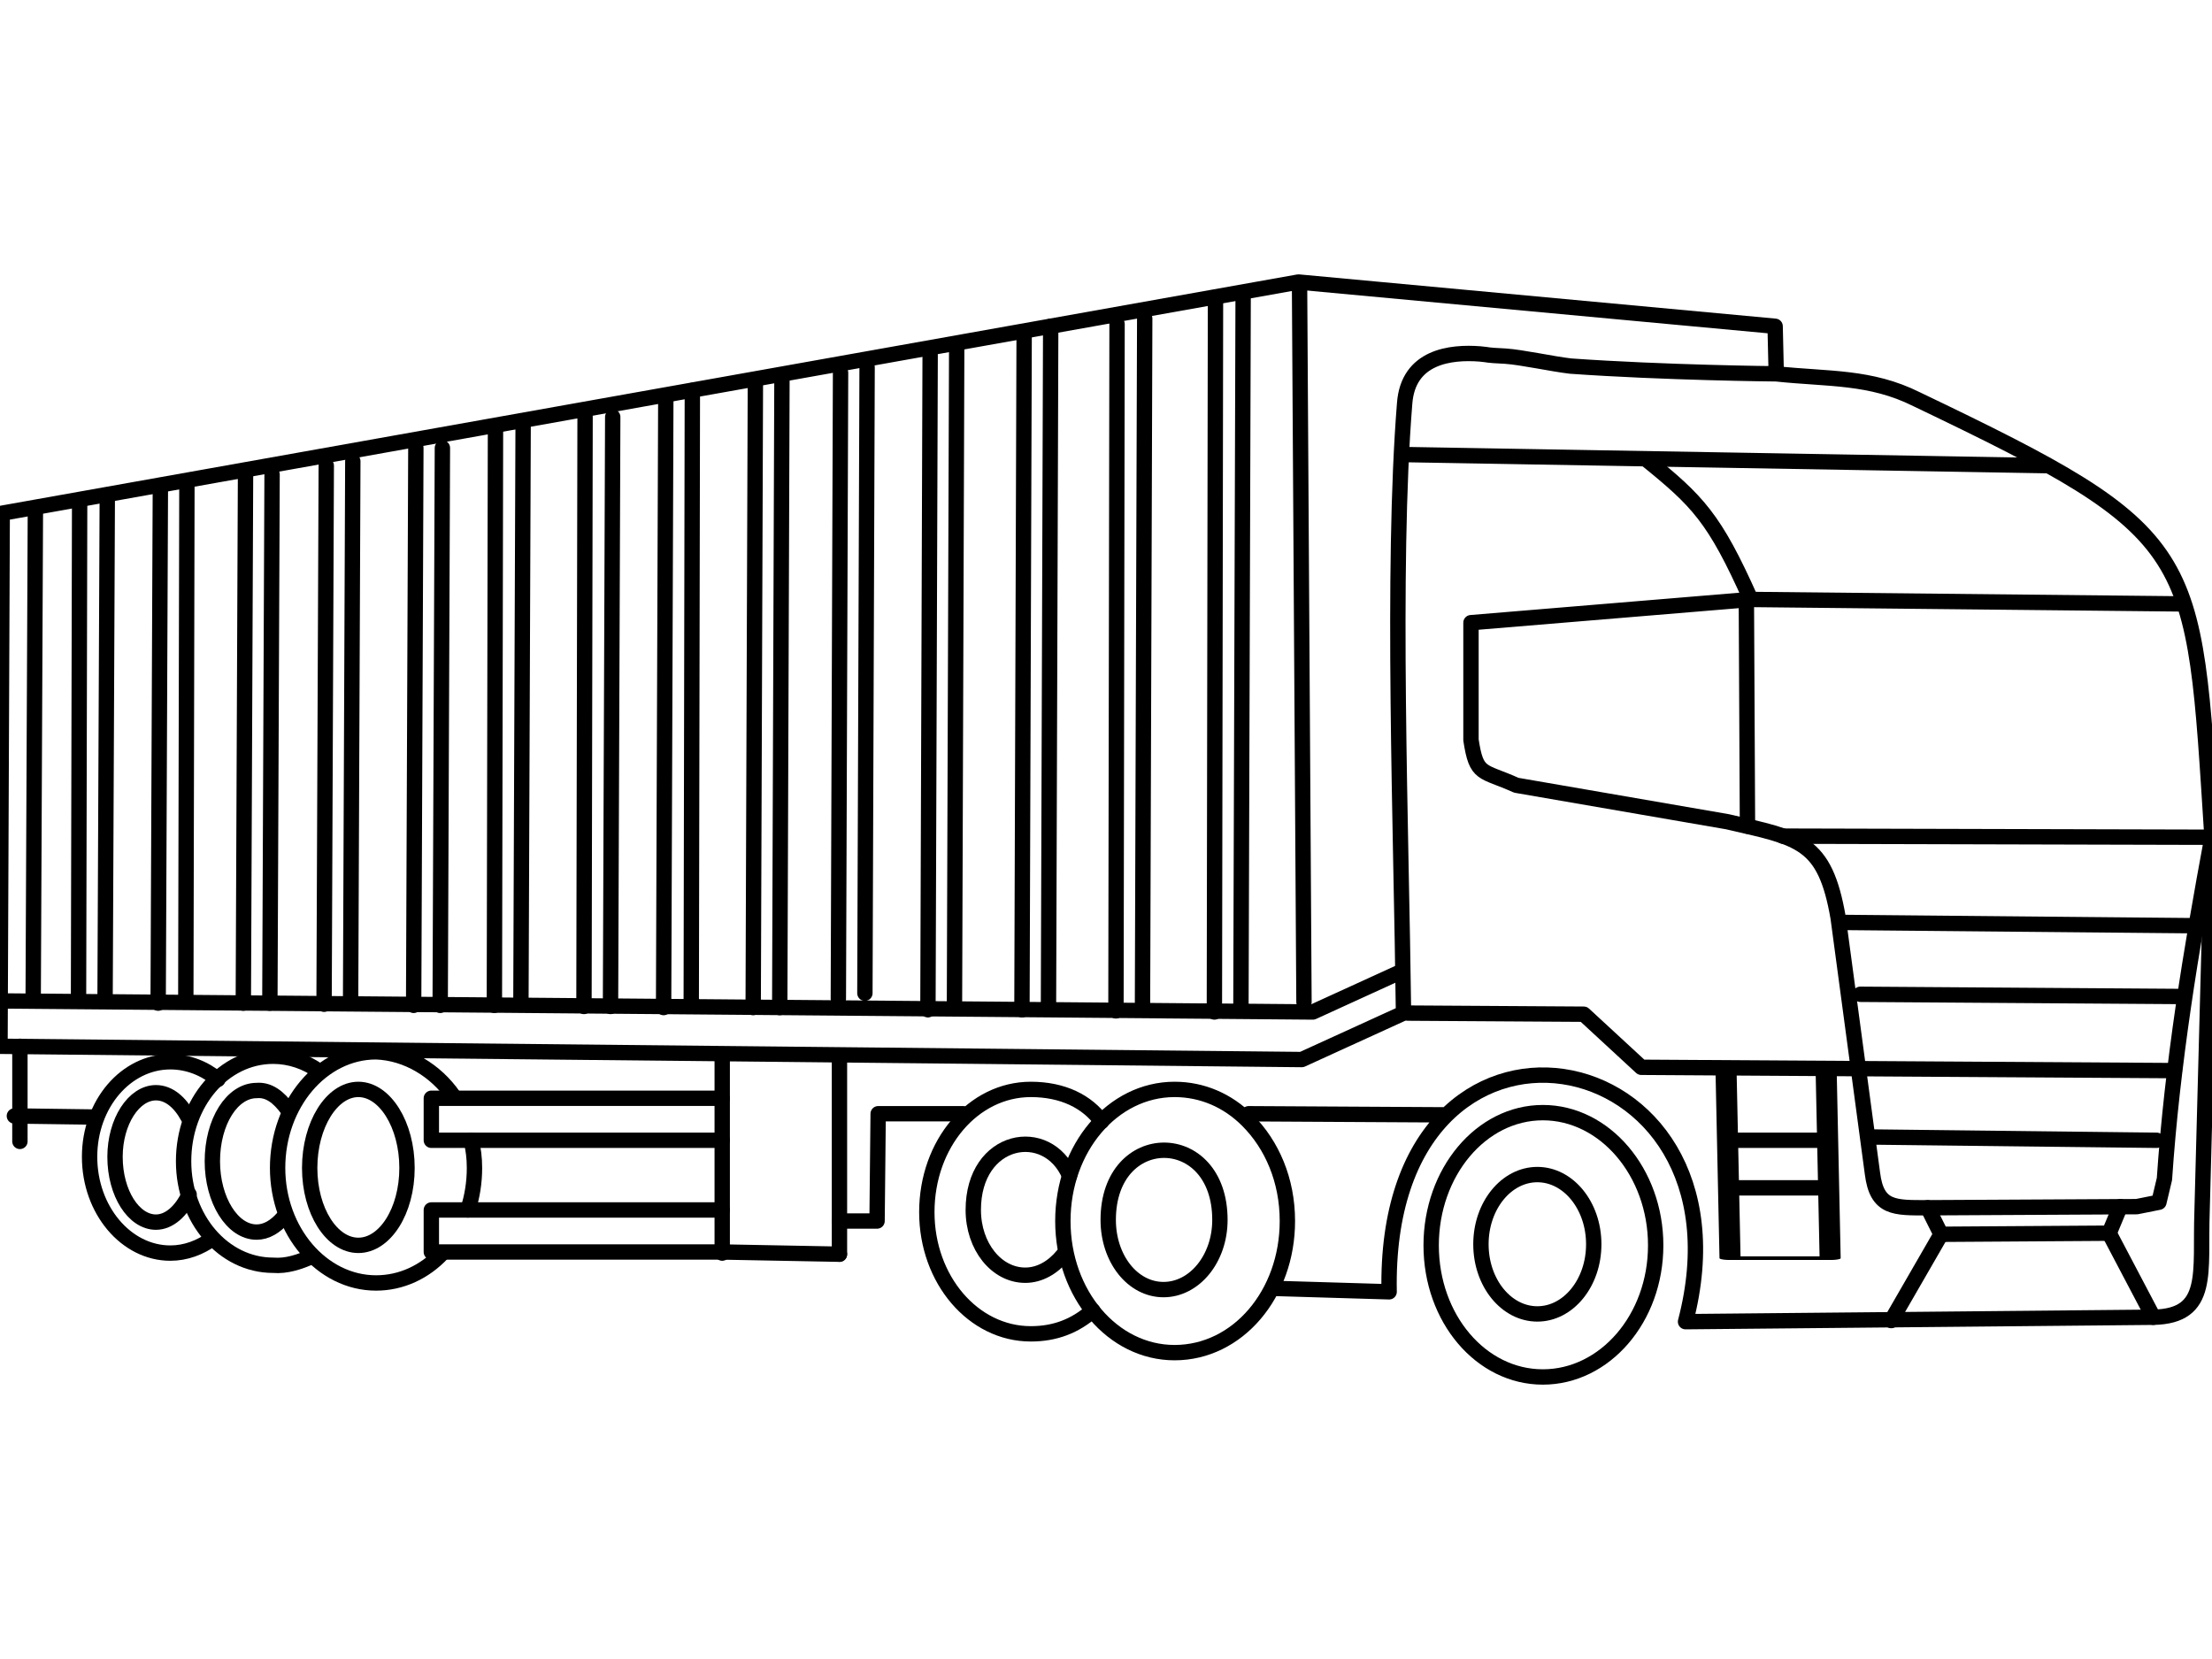
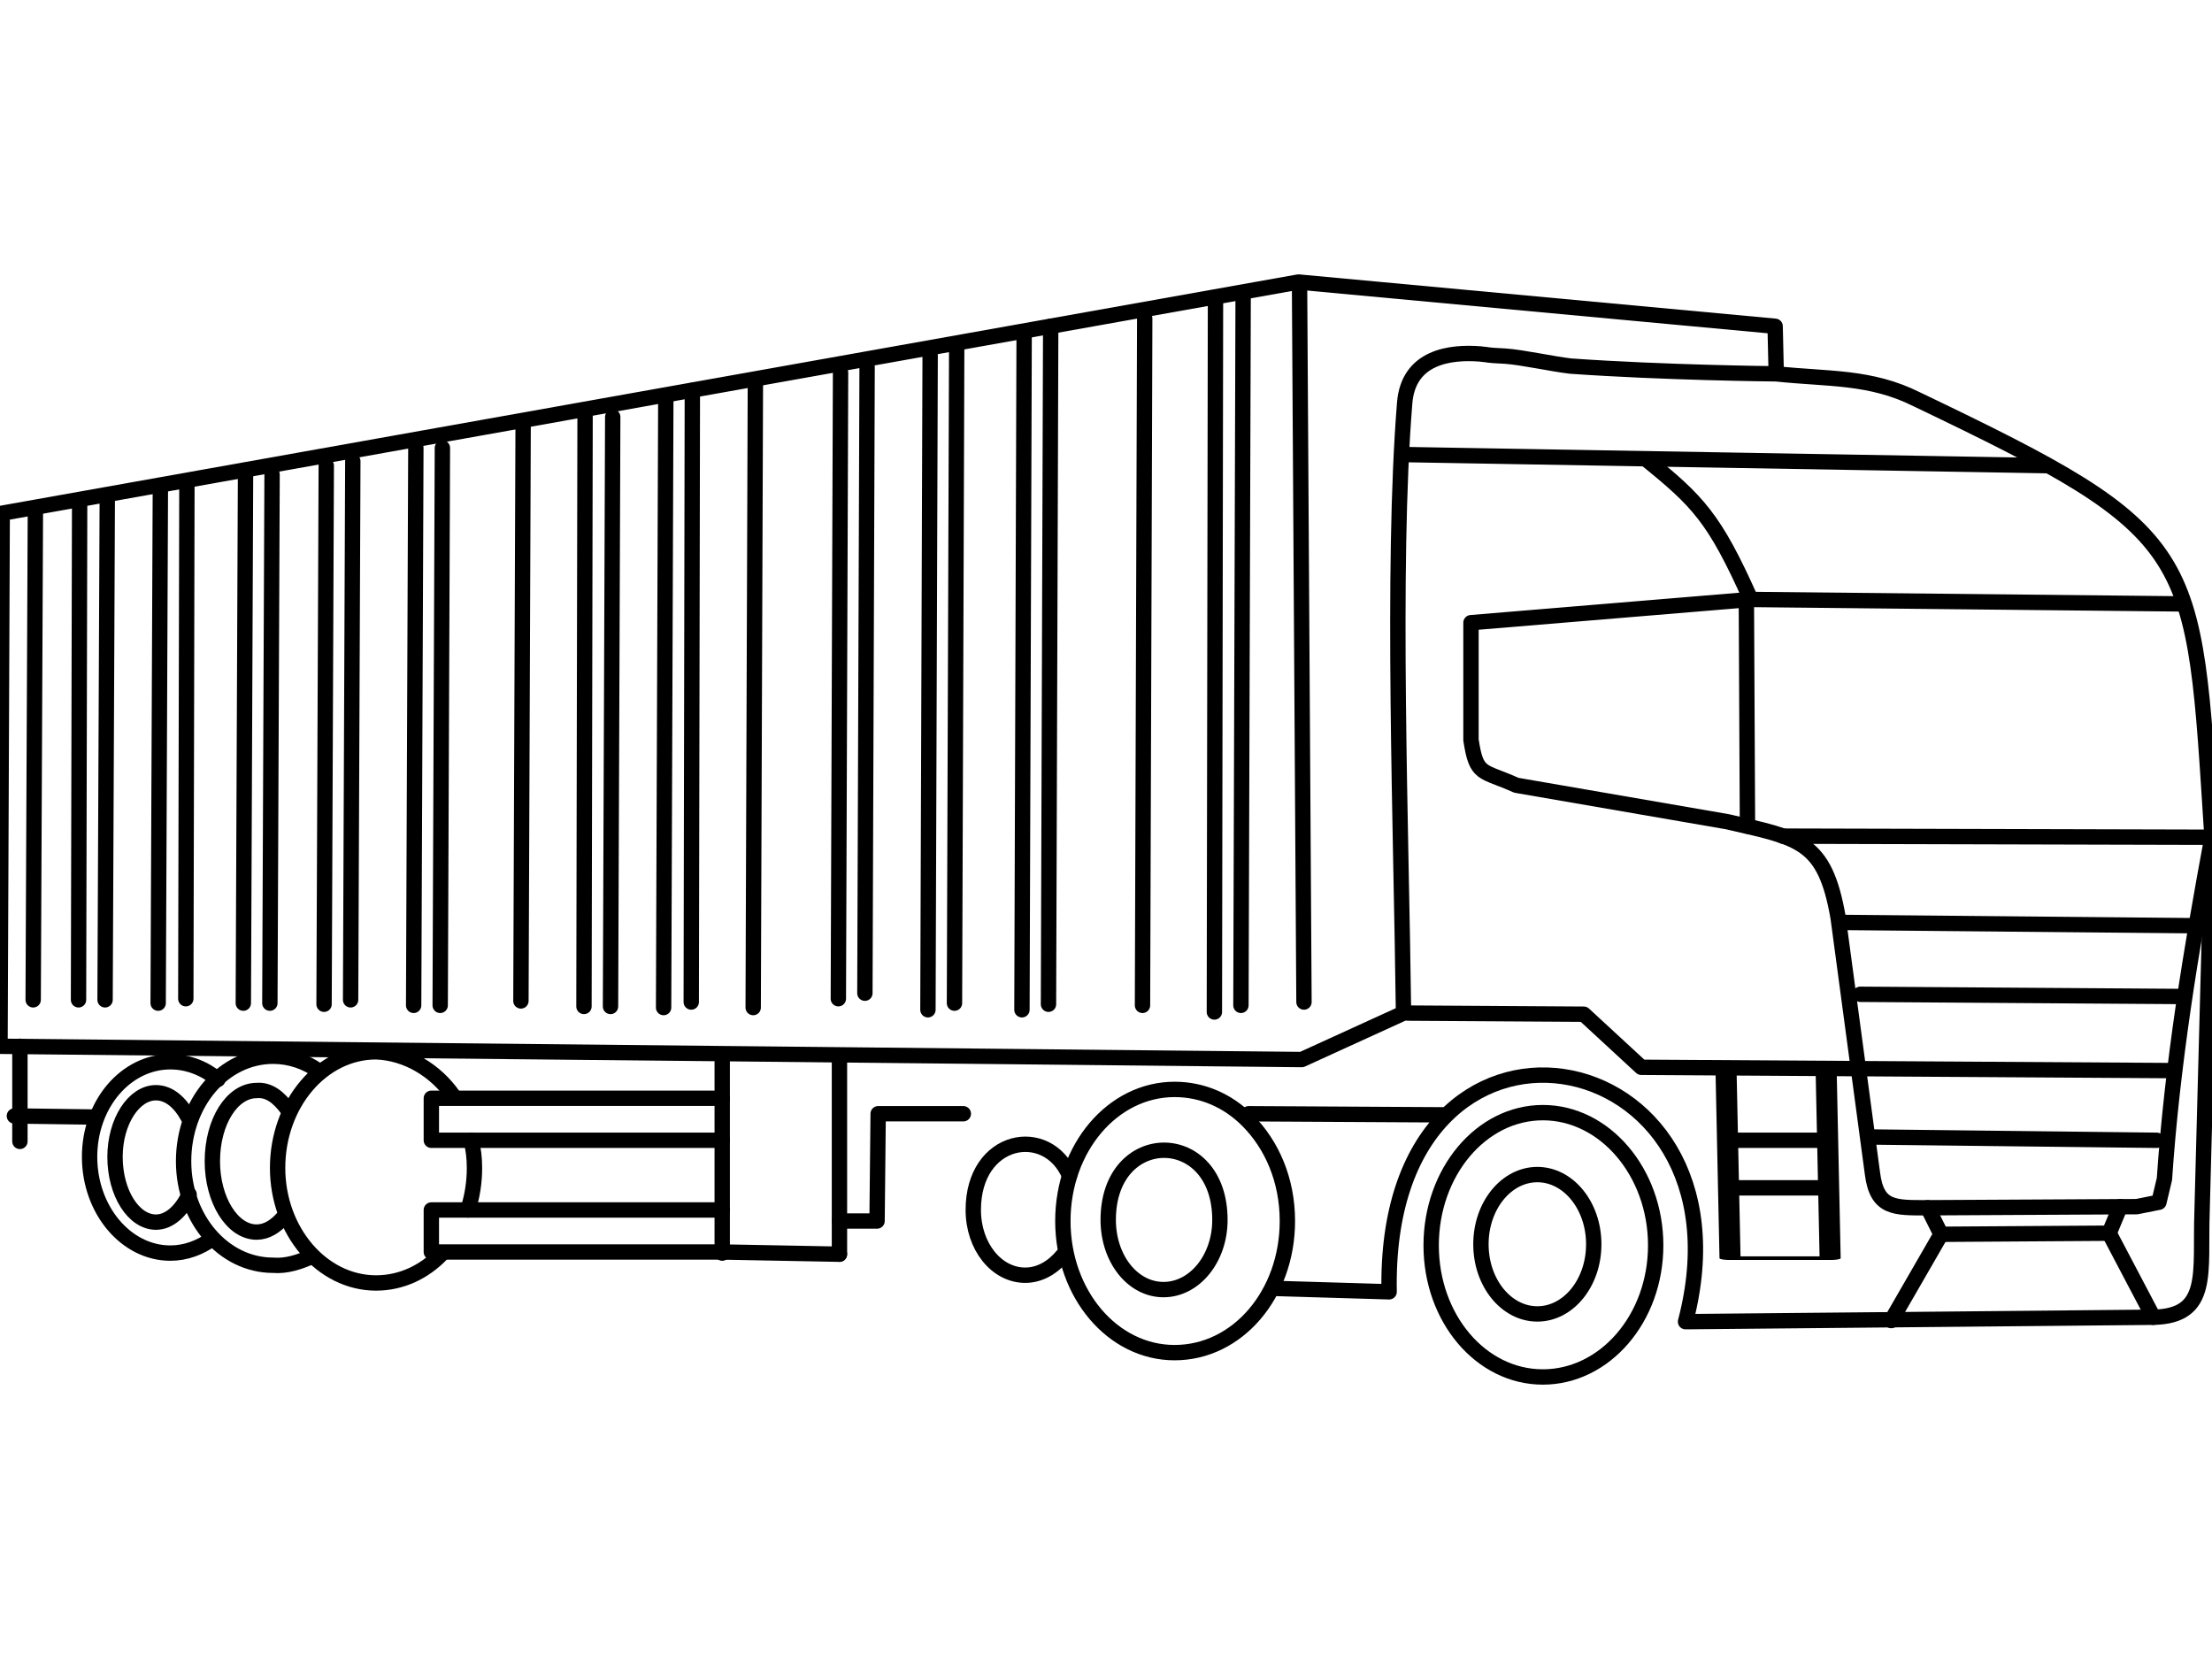
<svg xmlns="http://www.w3.org/2000/svg" xml:space="preserve" width="2in" height="1.5in" version="1.1" style="shape-rendering:geometricPrecision; text-rendering:geometricPrecision; image-rendering:optimizeQuality; fill-rule:evenodd; clip-rule:evenodd" viewBox="0 0 2000 1500">
  <defs>
    <style type="text/css">
   
    .str1 {stroke:black;stroke-width:13.886;stroke-linecap:round;stroke-linejoin:round}
    .str2 {stroke:black;stroke-width:13.886;stroke-linecap:round;stroke-linejoin:round}
    .str0 {stroke:black;stroke-width:13.886;stroke-linecap:round;stroke-linejoin:round}
    .fil1 {fill:none}
    .fil0 {fill:none;fill-rule:nonzero}
   
  </style>
  </defs>
  <g id="Layer_x0020_1">
    <path class="fil0 str0" d="M653 1132l106 2m0 -30l34 0 1 -97 77 0m258 0l179 1m-153 157l101 3c-6,-295 336,-233 268,27l423 -4c52,-1 42,-41 44,-95l9 -339c-17,-263 -10,-273 -267,-396 -42,-21 -80,-18 -127,-23l-1 -43 -431 -40 -1172 209 -2 482 1177 12 92 -42c-2,-166 -11,-402 1,-551 3,-43 42,-47 68,-45 11,1 3,1 23,2 15,1 42,7 59,9 85,6 184,7 186,7" />
    <path class="fil0 str1" d="M1294 1126c0,66 45,119 101,119 56,0 102,-53 102,-119 0,-66 -46,-120 -102,-120 -56,0 -101,54 -101,120z" />
    <path class="fil0 str1" d="M1339 1125c0,35 23,63 51,63 28,0 51,-28 51,-63 0,-35 -23,-63 -51,-63 -28,0 -51,28 -51,63z" />
    <path class="fil0 str1" d="M961 1104c0,66 45,119 101,119 57,0 102,-53 102,-119 0,-37 -14,-69 -36,-91 -18,-18 -41,-28 -66,-28 -56,0 -101,53 -101,119z" />
    <path class="fil0 str1" d="M1002 1103c0,35 22,63 50,63 28,0 51,-28 51,-63 0,-84 -101,-84 -101,0z" />
-     <path class="fil0 str1" d="M996 1014c-13,-18 -35,-29 -64,-29 -52,0 -94,49 -94,111 0,61 42,110 94,110 22,0 40,-7 56,-21" />
    <path class="fil0 str1" d="M410 991c-16,-23 -42,-39 -70,-40 -49,0 -89,47 -89,105 0,57 40,104 89,104 23,0 44,-10 60,-27m23 -39c4,-12 6,-25 6,-38 0,-9 -1,-17 -3,-25" />
-     <path class="fil0 str1" d="M280 1056c0,39 20,70 44,70 24,0 44,-31 44,-70 0,-39 -20,-71 -44,-71 -24,0 -44,32 -44,71z" />
+     <path class="fil0 str1" d="M280 1056z" />
    <path class="fil0 str1" d="M289 969c-12,-9 -27,-14 -42,-14 -45,0 -81,42 -81,95 0,52 36,94 81,94 12,1 24,-3 35,-8" />
    <path class="fil0 str1" d="M260 1003c-8,-11 -17,-18 -28,-17 -22,0 -40,28 -40,64 0,35 18,64 40,64 9,0 17,-5 24,-13" />
    <path class="fil0 str1" d="M197 976c-12,-10 -27,-16 -43,-16 -40,0 -73,38 -73,86 0,48 33,87 73,87 14,0 27,-5 38,-13" />
    <path class="fil0 str1" d="M170 1010c-7,-13 -17,-22 -29,-22 -20,0 -37,26 -37,58 0,33 17,59 37,59 12,0 23,-10 30,-25" />
    <line class="fil0 str0" x1="1270" y1="411" x2="1849" y2="421" />
    <path class="fil0 str0" d="M1970 546l-387 -4 -253 21 0 106c5,33 10,27 41,41l191 33c65,15 88,17 100,87l31 231c4,32 20,31 50,31l189 -1 20 -4 5 -21c7,-104 24,-207 43,-309" />
    <line class="fil0 str0" x1="1612" y1="756" x2="2000" y2="757" />
    <line class="fil0 str0" x1="1664" y1="834" x2="1986" y2="837" />
    <line class="fil0 str0" x1="1682" y1="899" x2="1974" y2="901" />
    <polyline class="fil0 str0" points="1273,916 1432,917 1484,965 1966,968 " />
    <line class="fil0 str0" x1="1690" y1="1028" x2="1950" y2="1031" />
    <polyline class="fil0 str0" points="1743,1092 1755,1116 1907,1115 1917,1091 " />
    <line class="fil0 str0" x1="1175" y1="259" x2="1179" y2="906" />
-     <polyline class="fil0 str0" points="0,905 1187,915 1268,878 " />
    <line class="fil0 str0" x1="1579" y1="544" x2="1580" y2="747" />
    <line class="fil0 str0" x1="1907" y1="1115" x2="1947" y2="1191" />
    <line class="fil0 str0" x1="1755" y1="1116" x2="1710" y2="1194" />
    <line class="fil0 str0" x1="32" y1="461" x2="30" y2="904" />
    <line class="fil0 str0" x1="72" y1="457" x2="71" y2="904" />
    <line class="fil0 str0" x1="97" y1="450" x2="95" y2="904" />
    <line class="fil0 str0" x1="145" y1="441" x2="143" y2="907" />
    <line class="fil0 str0" x1="169" y1="437" x2="168" y2="903" />
    <line class="fil0 str0" x1="222" y1="429" x2="220" y2="907" />
    <line class="fil0 str0" x1="246" y1="429" x2="244" y2="907" />
    <line class="fil0 str0" x1="295" y1="421" x2="293" y2="908" />
    <line class="fil0 str0" x1="319" y1="417" x2="317" y2="904" />
    <line class="fil0 str0" x1="376" y1="405" x2="374" y2="909" />
    <line class="fil0 str0" x1="400" y1="405" x2="398" y2="909" />
-     <line class="fil0 str0" x1="448" y1="387" x2="447" y2="909" />
    <line class="fil0 str0" x1="473" y1="382" x2="471" y2="905" />
    <line class="fil0 str0" x1="529" y1="377" x2="528" y2="910" />
    <line class="fil0 str0" x1="554" y1="377" x2="552" y2="910" />
    <line class="fil0 str0" x1="602" y1="358" x2="600" y2="911" />
    <line class="fil0 str0" x1="626" y1="353" x2="625" y2="906" />
    <line class="fil0 str0" x1="683" y1="344" x2="681" y2="911" />
-     <line class="fil0 str0" x1="707" y1="344" x2="705" y2="911" />
    <line class="fil0 str0" x1="760" y1="337" x2="758" y2="903" />
    <line class="fil0 str0" x1="784" y1="332" x2="782" y2="898" />
    <line class="fil0 str0" x1="841" y1="321" x2="839" y2="913" />
    <line class="fil0 str0" x1="865" y1="316" x2="863" y2="907" />
    <line class="fil0 str0" x1="926" y1="300" x2="924" y2="913" />
    <line class="fil0 str0" x1="950" y1="295" x2="948" y2="908" />
-     <line class="fil0 str0" x1="1010" y1="293" x2="1009" y2="914" />
    <line class="fil0 str0" x1="1035" y1="288" x2="1033" y2="909" />
    <line class="fil0 str0" x1="1099" y1="272" x2="1098" y2="915" />
    <line class="fil0 str0" x1="1124" y1="266" x2="1122" y2="909" />
    <polyline class="fil1 str2" points="653,1031 390,1031 390,993 653,993 " />
    <path class="fil1 str2" d="M759 955l0 179m-106 -1l0 -178" />
    <path class="fil0 str0" d="M1488 415c47,38 62,53 95,127" />
    <rect class="fil1 str2" transform="matrix(1.372 -0 0.005 0.235 1560.6 967.055)" width="65.972" height="725.697" />
    <path class="fil1 str2" d="M1653 1074l-91 0m0 -43l91 0" />
    <path class="fil0 str1" d="M967 1063c-20,-47 -87,-35 -87,31 0,33 21,59 47,59 13,0 25,-7 34,-18" />
    <polyline class="fil1 str2" points="653,1132 390,1132 390,1094 653,1094 " />
    <line class="fil0 str0" x1="13" y1="1009" x2="87" y2="1010" />
    <line class="fil0 str0" x1="18" y1="1032" x2="18" y2="946" />
  </g>
</svg>